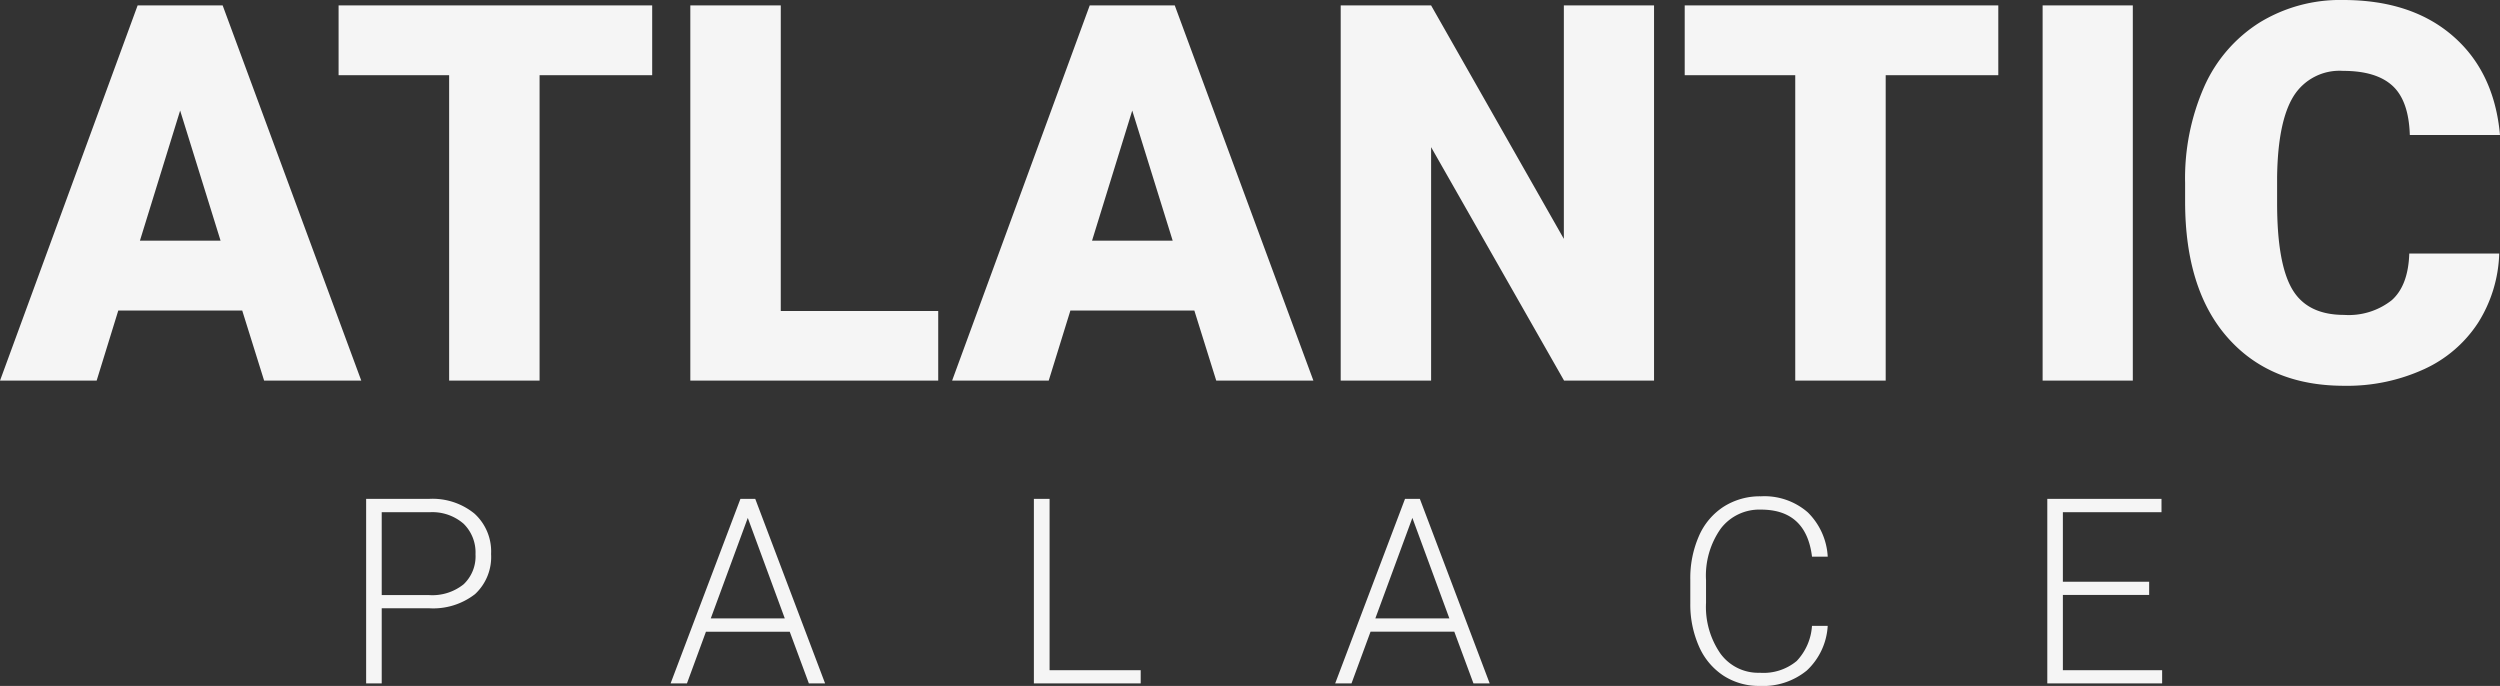
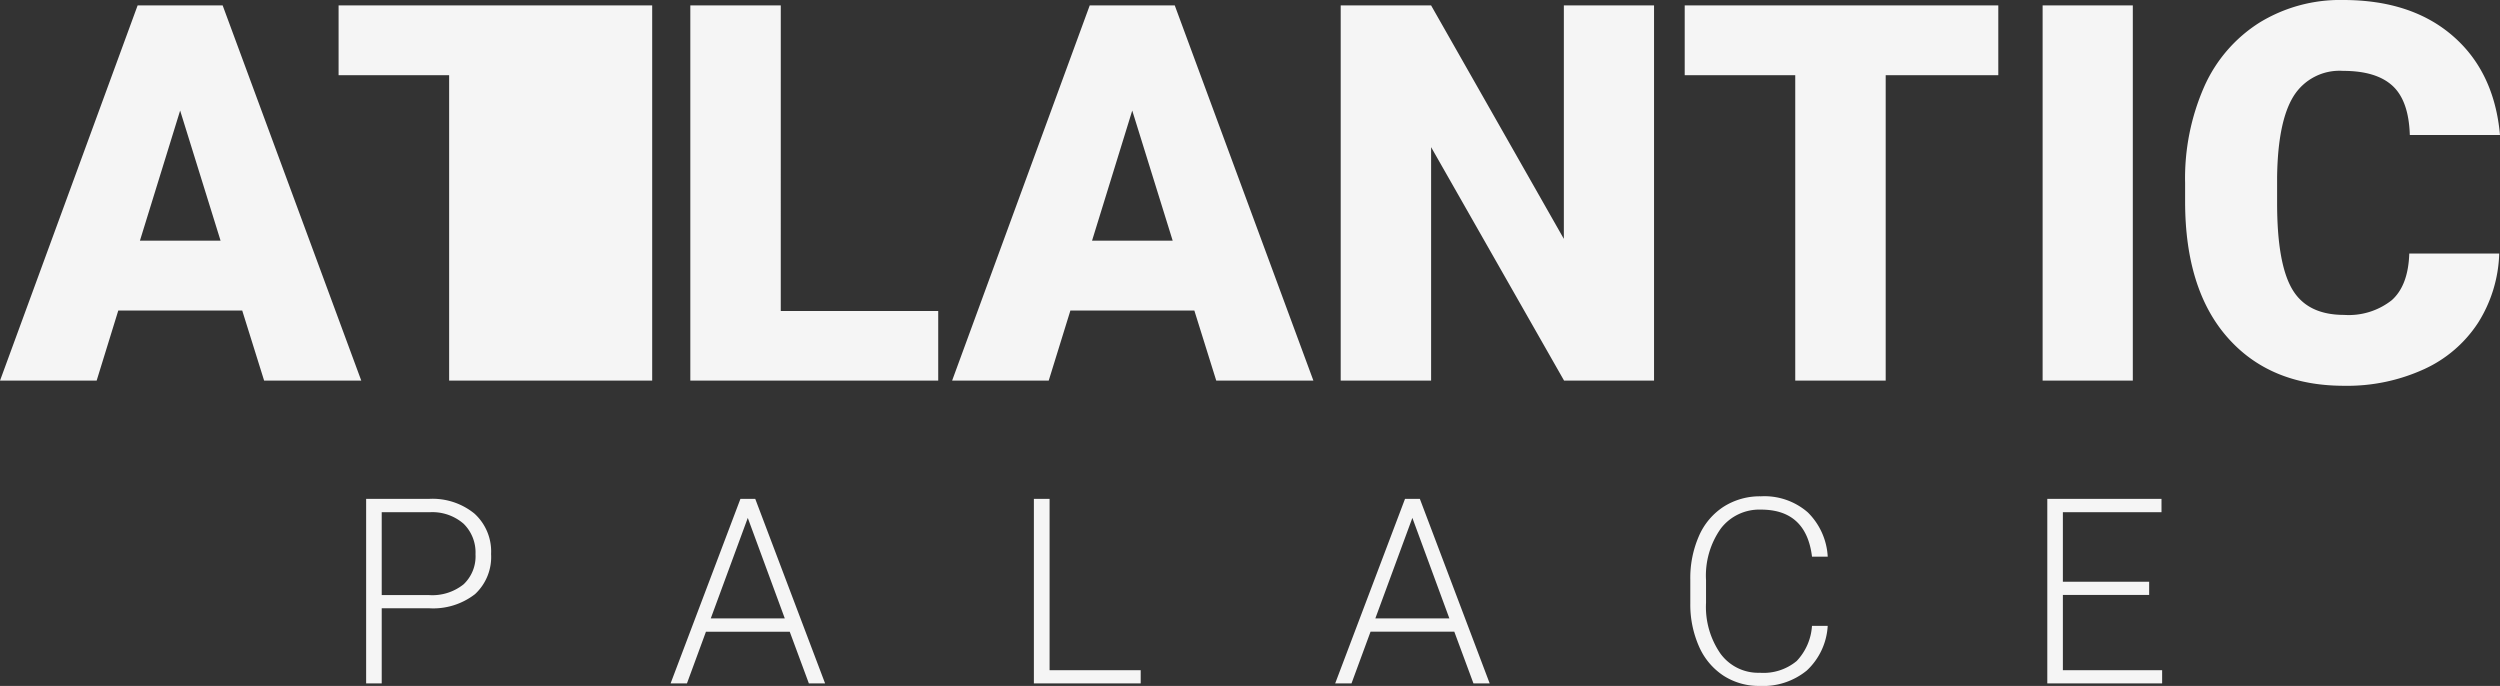
<svg xmlns="http://www.w3.org/2000/svg" width="288.976" height="79.286" viewBox="0 0 288.976 79.286">
  <rect x="0" y="0" width="288.976" height="79.286" fill="#333333" stroke="none" />
-   <path id="slider-title-b-m" d="M-117.324-8.1H-131.65l-2.5,8.1h-11.169l15.905-43.367h9.829L-103.563,0h-11.229Zm-11.825-8.072h9.323L-124.5-31.215ZM-69.936-35.3H-82.952V0H-93.406V-35.3h-12.778v-8.072h36.249ZM-55.073-8.042h18.2V0H-65.527V-43.367h10.455ZM-7.268-8.1H-21.594L-24.1,0H-35.266L-19.36-43.367h9.829L6.493,0H-4.736Zm-11.825-8.072H-9.77l-4.676-15.042ZM45.869,0h-10.4L20.1-26.985V0H9.65V-43.367H20.1L35.444-16.382V-43.367H45.869ZM85.662-35.3H72.646V0H62.191V-35.3H49.414v-8.072H85.662ZM101.21,0H90.785V-43.367H101.21Zm42.354-14.684a15.838,15.838,0,0,1-2.442,8,14.74,14.74,0,0,1-6.27,5.376A21.34,21.34,0,0,1,125.634.6q-8.548,0-13.463-5.57T107.256-20.7v-2.145A26.25,26.25,0,0,1,109.475-34a16.813,16.813,0,0,1,6.389-7.387,17.825,17.825,0,0,1,9.65-2.606q7.893,0,12.688,4.155t5.451,11.452H133.229q-.119-3.961-2-5.689T125.515-35.8a6.245,6.245,0,0,0-5.719,2.919q-1.817,2.919-1.906,9.323v3.068q0,6.94,1.742,9.918t6,2.979a8.028,8.028,0,0,0,5.51-1.7q1.906-1.7,2.025-5.391Zm-244.763,41V35H-103V13.672h7.266a7.659,7.659,0,0,1,5.251,1.7,5.909,5.909,0,0,1,1.926,4.673A5.853,5.853,0,0,1-90.41,24.68a7.878,7.878,0,0,1-5.369,1.633Zm0-1.523h5.464a5.771,5.771,0,0,0,4-1.245,4.442,4.442,0,0,0,1.377-3.472,4.648,4.648,0,0,0-1.37-3.523,5.5,5.5,0,0,0-3.889-1.34H-101.2Zm47.162,4.233h-9.683L-65.917,35h-1.89l8.071-21.328h1.714L-49.95,35h-1.875Zm-9.126-1.538h8.555l-4.277-11.616ZM-24,33.477h10.532V35H-25.815V13.672H-24Zm46.781-4.453H13.1L10.9,35H9.013l8.071-21.328H18.8L26.87,35H24.995Zm-9.126-1.538h8.555L17.934,15.869Zm52.289.864a7.644,7.644,0,0,1-2.41,5.156,7.971,7.971,0,0,1-5.442,1.787,7.523,7.523,0,0,1-4.2-1.187,7.737,7.737,0,0,1-2.82-3.362,11.976,11.976,0,0,1-1.011-4.973V23a12.086,12.086,0,0,1,1-5.039,7.661,7.661,0,0,1,2.864-3.391,7.808,7.808,0,0,1,4.3-1.194,7.617,7.617,0,0,1,5.413,1.853,7.762,7.762,0,0,1,2.307,5.12H64.129q-.674-5.435-5.9-5.435A5.6,5.6,0,0,0,53.6,17.085a9.4,9.4,0,0,0-1.721,5.991v2.607a9.466,9.466,0,0,0,1.677,5.889,5.4,5.4,0,0,0,4.534,2.2,6,6,0,0,0,4.263-1.355,6.494,6.494,0,0,0,1.772-4.065ZM103.1,24.775H93.127v8.7H104.6V35H91.326V13.672h13.2V15.21h-11.4v8.042H103.1Z" transform="translate(145.322 43.993)" fill="#f5f5f5" />
+   <path id="slider-title-b-m" d="M-117.324-8.1H-131.65l-2.5,8.1h-11.169l15.905-43.367h9.829L-103.563,0h-11.229Zm-11.825-8.072h9.323L-124.5-31.215ZM-69.936-35.3V0H-93.406V-35.3h-12.778v-8.072h36.249ZM-55.073-8.042h18.2V0H-65.527V-43.367h10.455ZM-7.268-8.1H-21.594L-24.1,0H-35.266L-19.36-43.367h9.829L6.493,0H-4.736Zm-11.825-8.072H-9.77l-4.676-15.042ZM45.869,0h-10.4L20.1-26.985V0H9.65V-43.367H20.1L35.444-16.382V-43.367H45.869ZM85.662-35.3H72.646V0H62.191V-35.3H49.414v-8.072H85.662ZM101.21,0H90.785V-43.367H101.21Zm42.354-14.684a15.838,15.838,0,0,1-2.442,8,14.74,14.74,0,0,1-6.27,5.376A21.34,21.34,0,0,1,125.634.6q-8.548,0-13.463-5.57T107.256-20.7v-2.145A26.25,26.25,0,0,1,109.475-34a16.813,16.813,0,0,1,6.389-7.387,17.825,17.825,0,0,1,9.65-2.606q7.893,0,12.688,4.155t5.451,11.452H133.229q-.119-3.961-2-5.689T125.515-35.8a6.245,6.245,0,0,0-5.719,2.919q-1.817,2.919-1.906,9.323v3.068q0,6.94,1.742,9.918t6,2.979a8.028,8.028,0,0,0,5.51-1.7q1.906-1.7,2.025-5.391Zm-244.763,41V35H-103V13.672h7.266a7.659,7.659,0,0,1,5.251,1.7,5.909,5.909,0,0,1,1.926,4.673A5.853,5.853,0,0,1-90.41,24.68a7.878,7.878,0,0,1-5.369,1.633Zm0-1.523h5.464a5.771,5.771,0,0,0,4-1.245,4.442,4.442,0,0,0,1.377-3.472,4.648,4.648,0,0,0-1.37-3.523,5.5,5.5,0,0,0-3.889-1.34H-101.2Zm47.162,4.233h-9.683L-65.917,35h-1.89l8.071-21.328h1.714L-49.95,35h-1.875Zm-9.126-1.538h8.555l-4.277-11.616ZM-24,33.477h10.532V35H-25.815V13.672H-24Zm46.781-4.453H13.1L10.9,35H9.013l8.071-21.328H18.8L26.87,35H24.995Zm-9.126-1.538h8.555L17.934,15.869Zm52.289.864a7.644,7.644,0,0,1-2.41,5.156,7.971,7.971,0,0,1-5.442,1.787,7.523,7.523,0,0,1-4.2-1.187,7.737,7.737,0,0,1-2.82-3.362,11.976,11.976,0,0,1-1.011-4.973V23a12.086,12.086,0,0,1,1-5.039,7.661,7.661,0,0,1,2.864-3.391,7.808,7.808,0,0,1,4.3-1.194,7.617,7.617,0,0,1,5.413,1.853,7.762,7.762,0,0,1,2.307,5.12H64.129q-.674-5.435-5.9-5.435A5.6,5.6,0,0,0,53.6,17.085a9.4,9.4,0,0,0-1.721,5.991v2.607a9.466,9.466,0,0,0,1.677,5.889,5.4,5.4,0,0,0,4.534,2.2,6,6,0,0,0,4.263-1.355,6.494,6.494,0,0,0,1.772-4.065ZM103.1,24.775H93.127v8.7H104.6V35H91.326V13.672h13.2V15.21h-11.4v8.042H103.1Z" transform="translate(145.322 43.993)" fill="#f5f5f5" />
</svg>